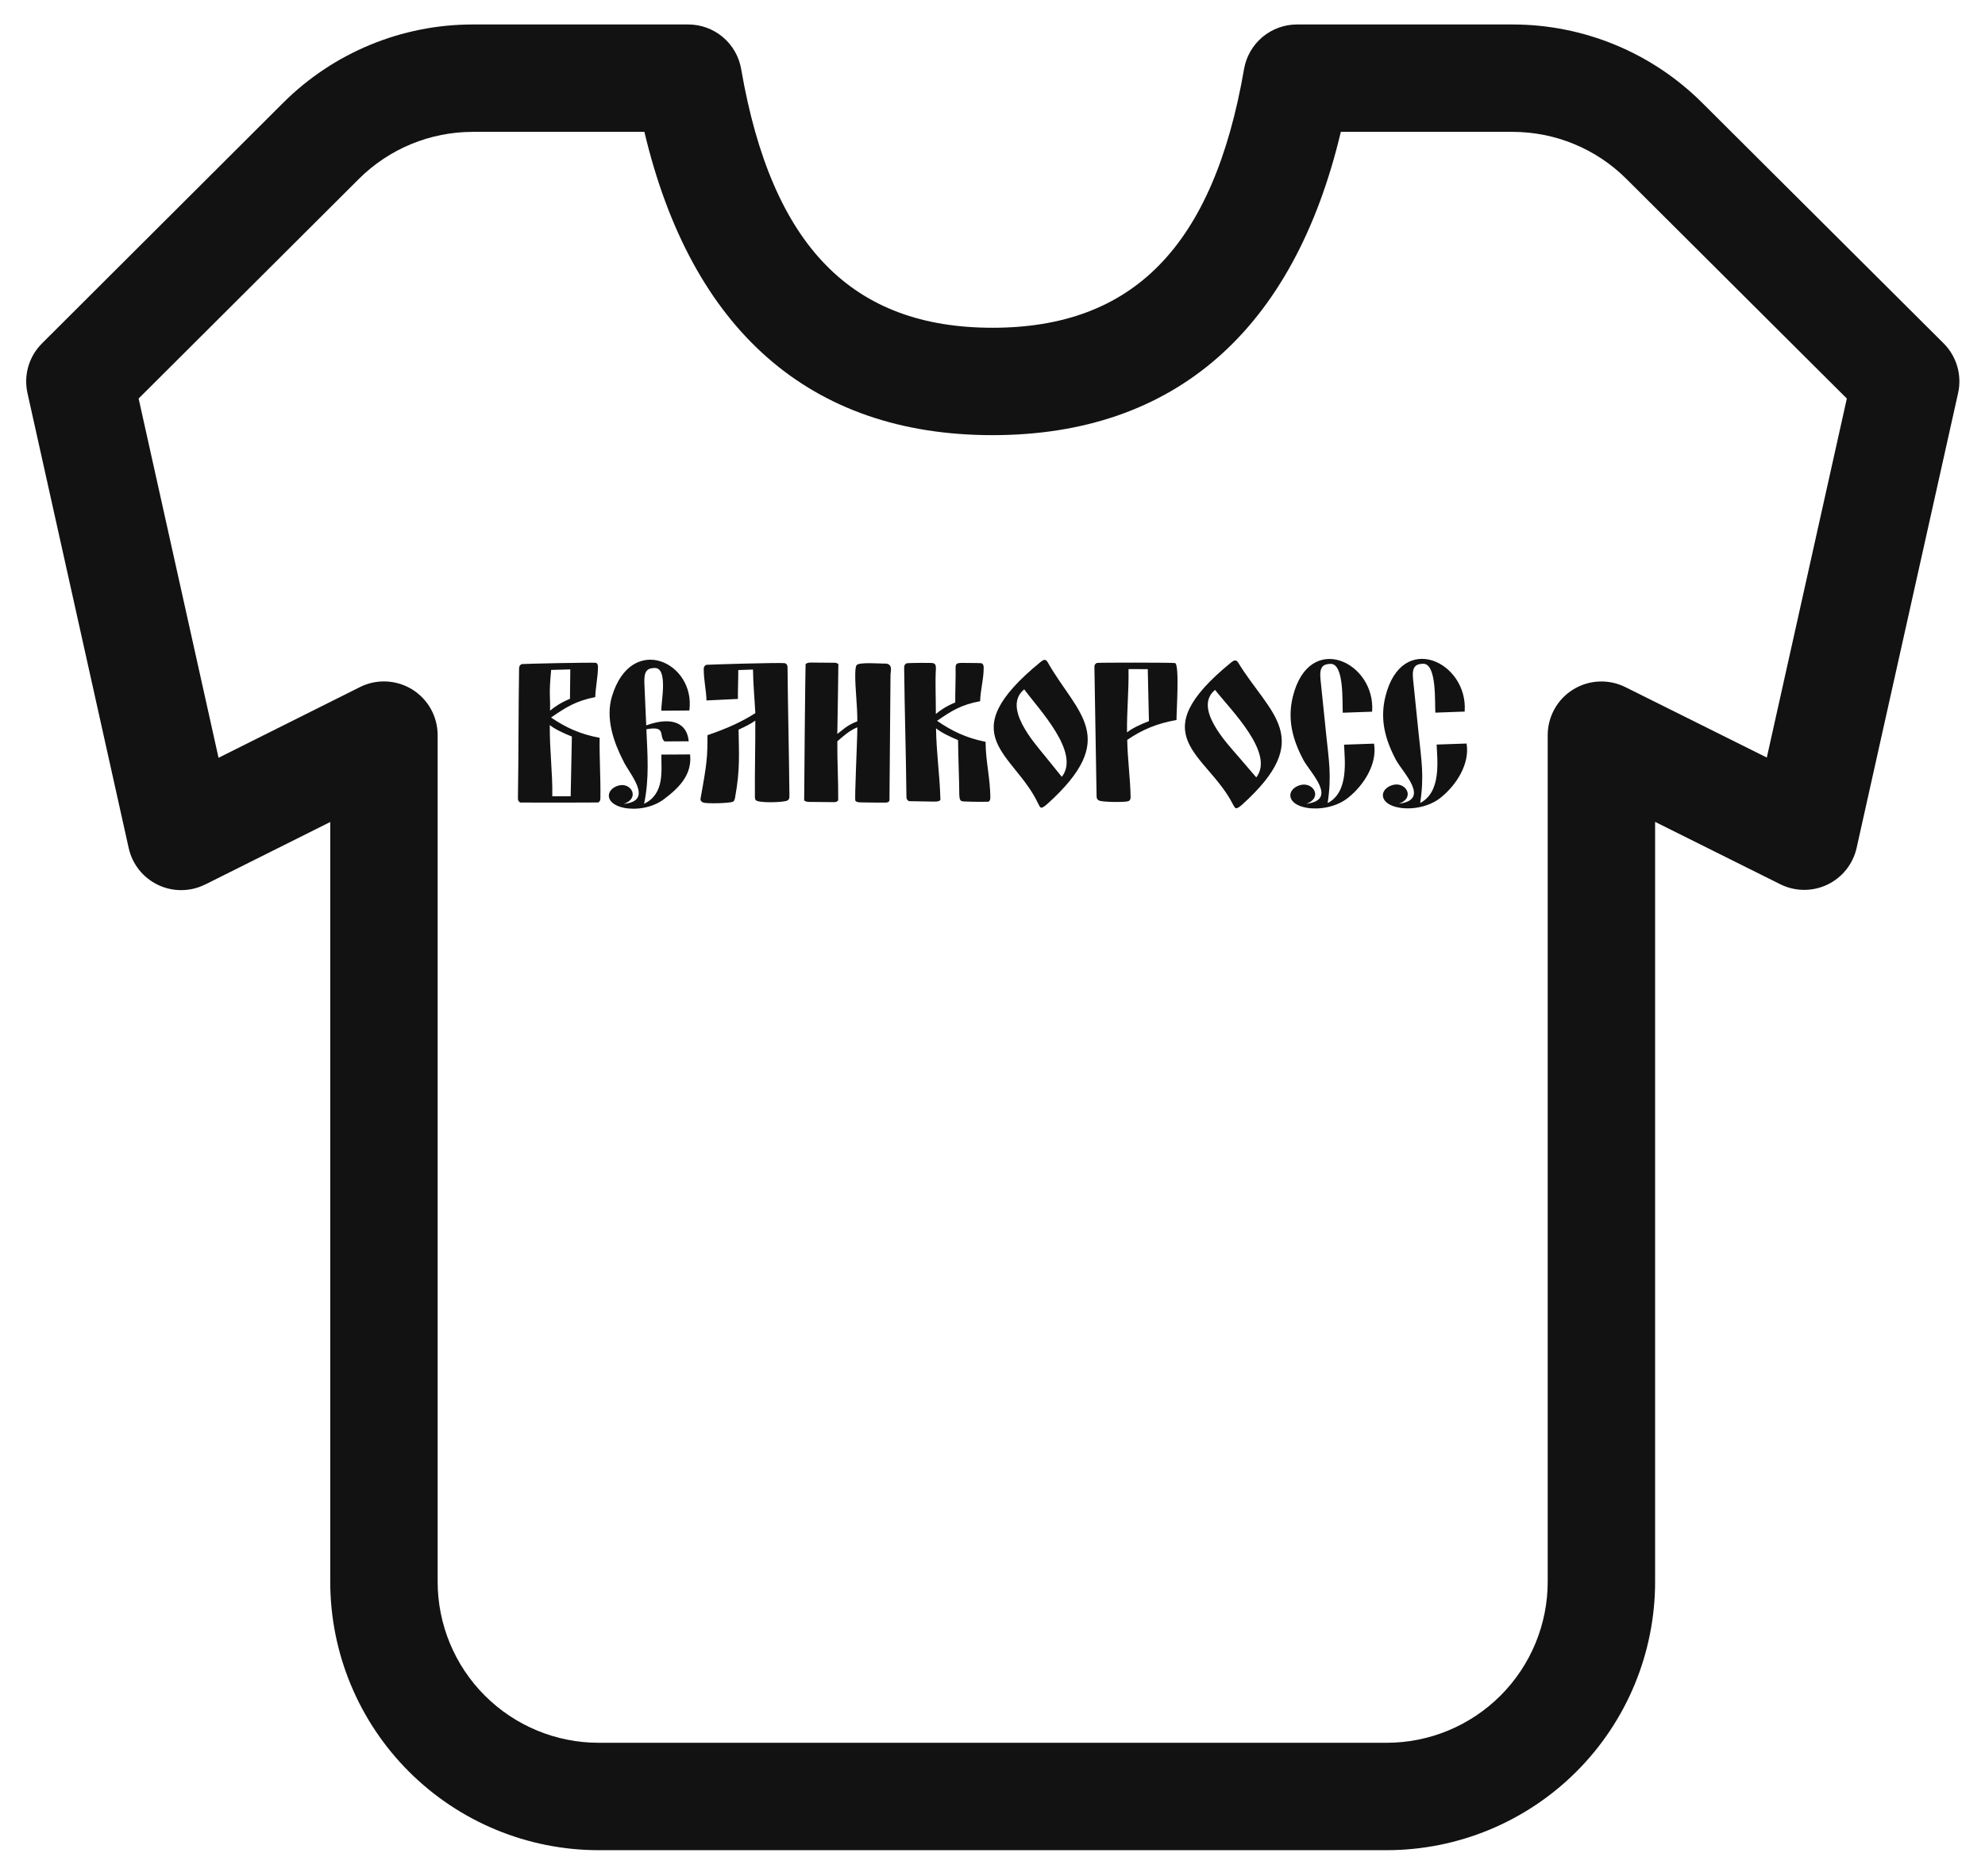
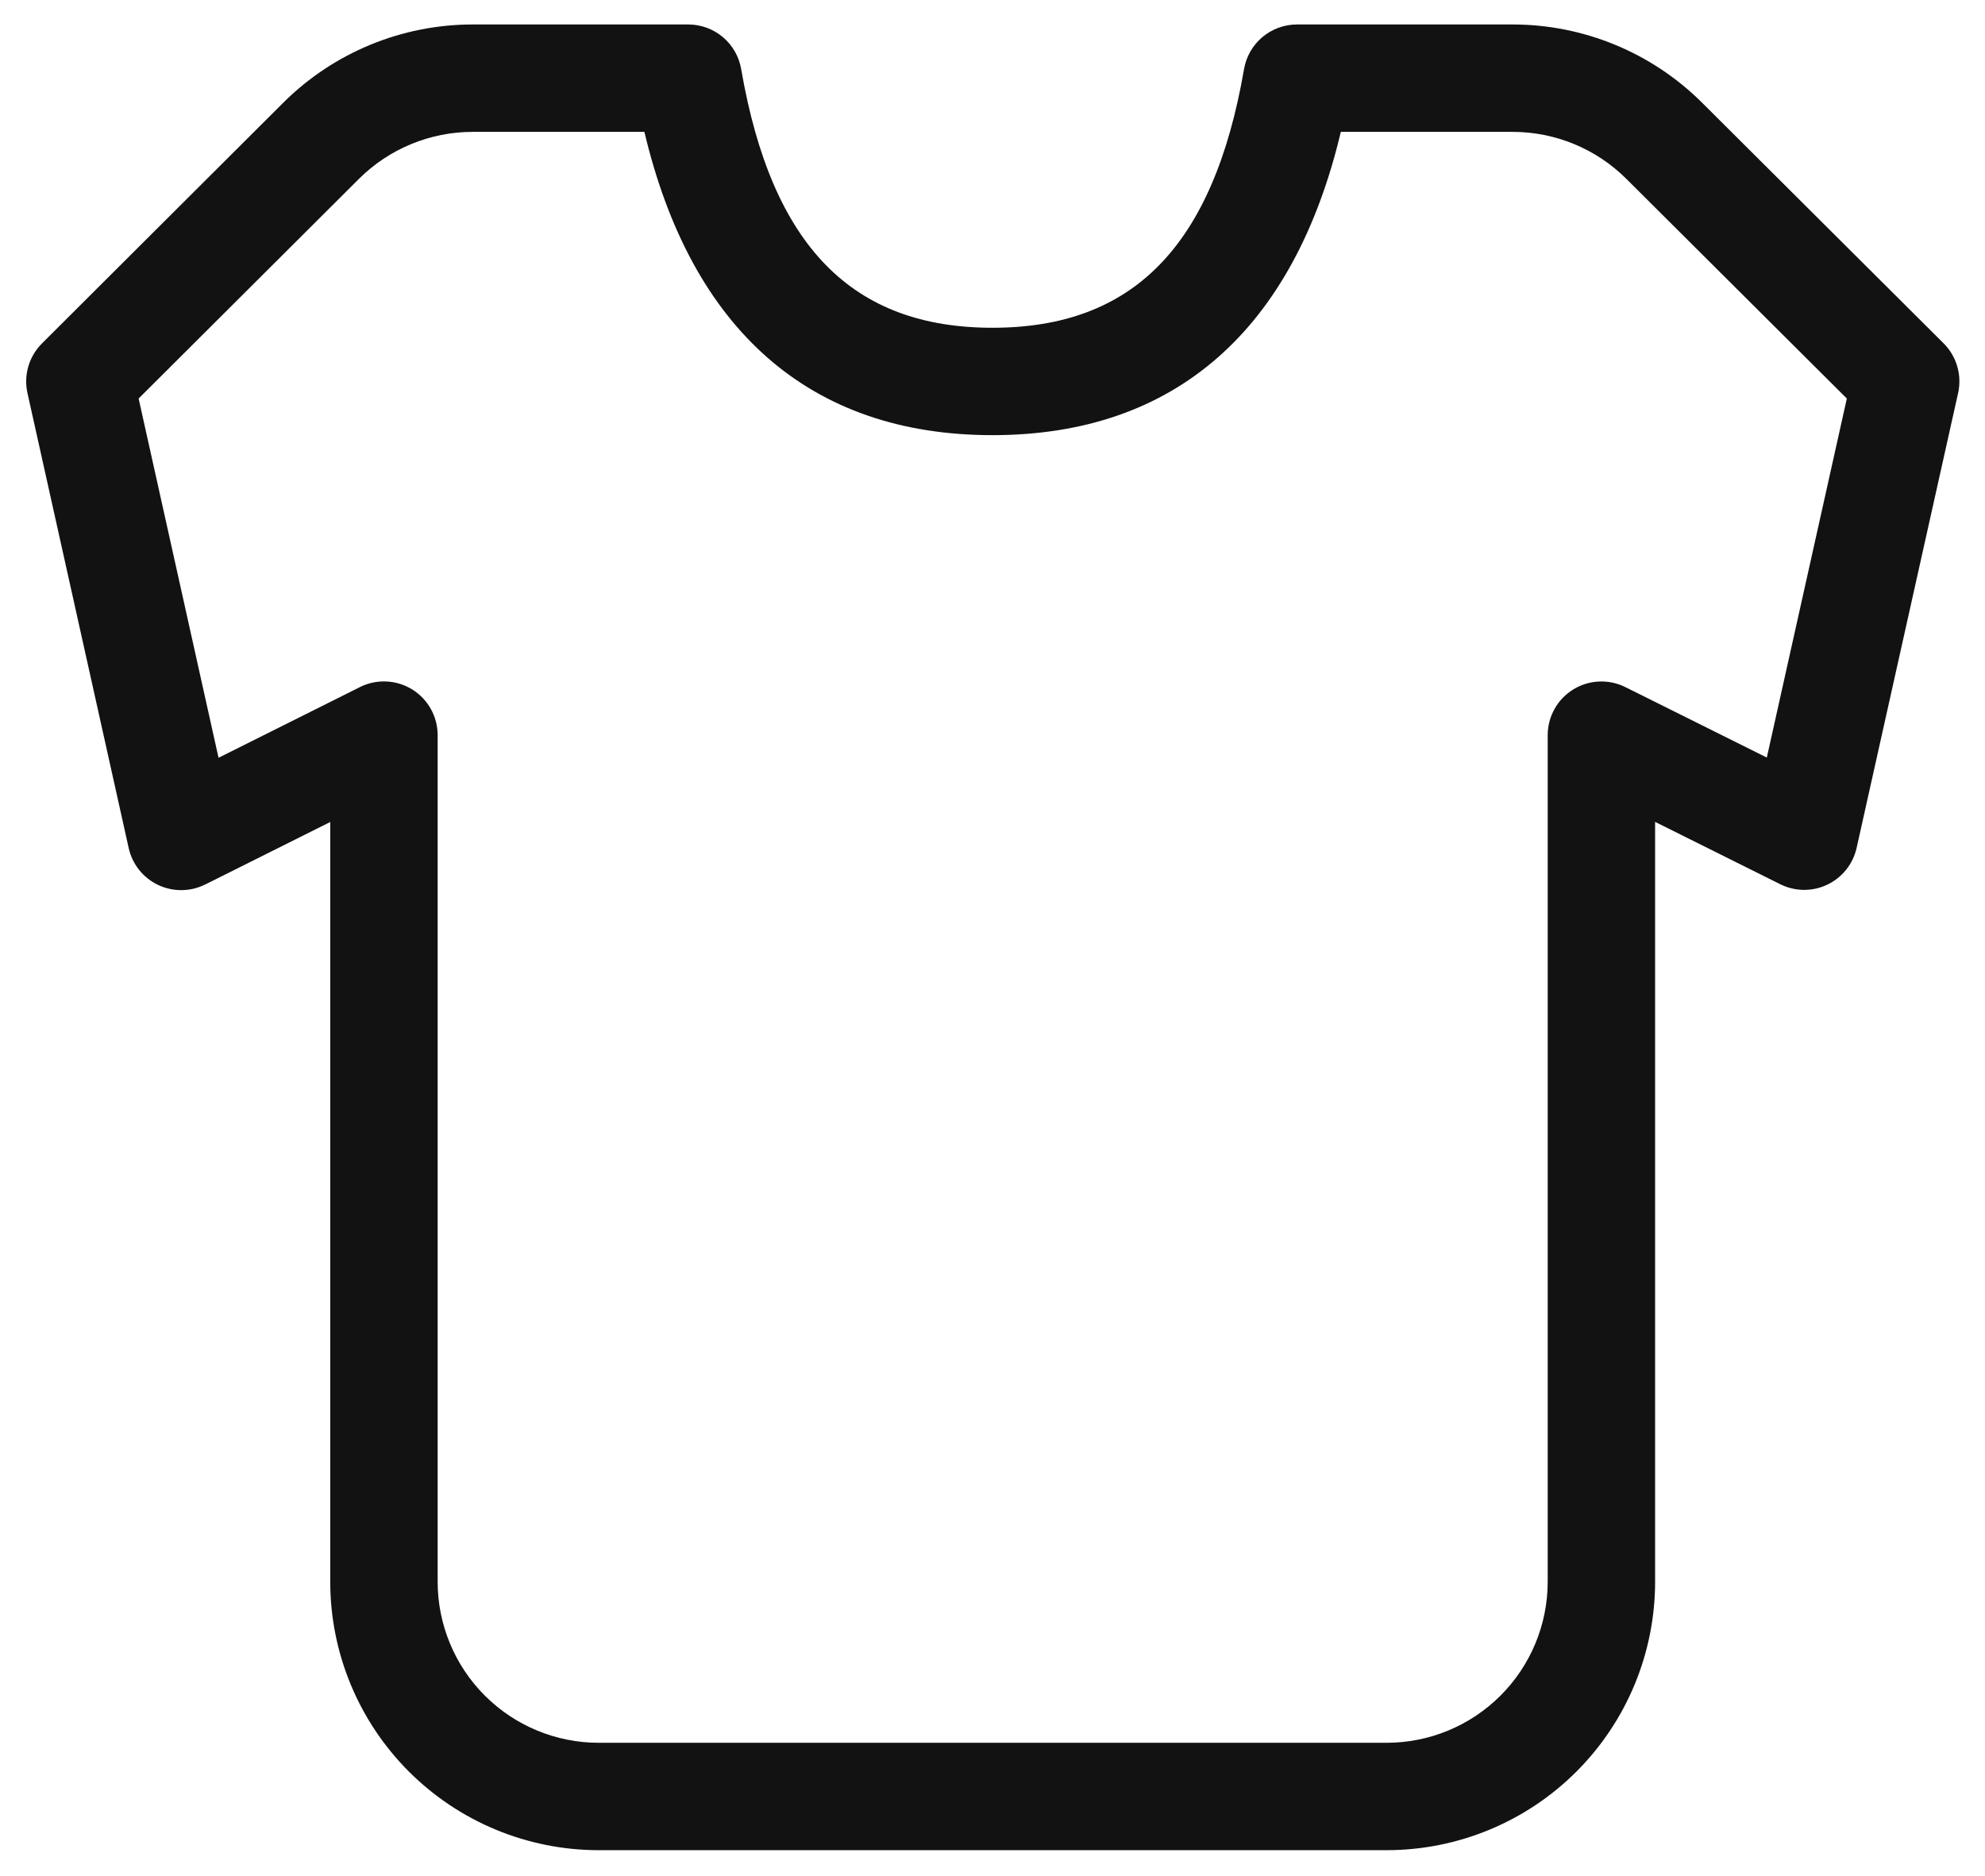
<svg xmlns="http://www.w3.org/2000/svg" width="73" height="69" viewBox="0 0 73 69" fill="none">
  <path fill-rule="evenodd" clip-rule="evenodd" d="M7.539 32.536L12.145 30.233V58.175C12.145 60.794 13.185 63.306 15.037 65.158C16.889 67.01 19.401 68.05 22.02 68.05H50.993C53.612 68.05 56.124 67.01 57.976 65.158C59.828 63.306 60.868 60.794 60.868 58.175V30.229L65.474 32.524C65.742 32.657 66.036 32.727 66.335 32.73C66.635 32.732 66.93 32.667 67.2 32.538C67.47 32.41 67.708 32.221 67.894 31.988C68.081 31.754 68.212 31.481 68.278 31.189L72.011 14.457C72.083 14.132 72.073 13.794 71.979 13.474C71.886 13.154 71.713 12.863 71.478 12.628L62.598 3.78C60.747 1.935 58.24 0.9 55.626 0.9H47.699C47.233 0.9 46.782 1.065 46.426 1.364C46.069 1.664 45.83 2.081 45.751 2.54C44.618 9.089 41.643 12.055 36.5 12.055C31.365 12.055 28.387 9.089 27.257 2.54C27.178 2.081 26.939 1.664 26.583 1.364C26.227 1.065 25.776 0.9 25.31 0.9H17.386C14.771 0.9 12.262 1.937 10.411 3.784L1.543 12.632C1.308 12.867 1.135 13.157 1.042 13.476C0.949 13.795 0.938 14.132 1.01 14.457L4.734 31.197C4.8 31.489 4.931 31.763 5.118 31.997C5.305 32.231 5.543 32.42 5.814 32.548C6.084 32.677 6.38 32.742 6.68 32.739C6.98 32.737 7.275 32.666 7.543 32.532M17.386 4.85H23.698C25.421 12.118 29.773 16.005 36.5 16.005C43.227 16.005 47.584 12.118 49.31 4.85H55.63C57.197 4.851 58.699 5.471 59.809 6.577L67.919 14.658L64.976 27.863L59.774 25.272C59.472 25.122 59.138 25.051 58.802 25.067C58.465 25.082 58.139 25.183 57.853 25.361C57.566 25.538 57.33 25.785 57.167 26.08C57.003 26.374 56.918 26.705 56.918 27.041V58.175C56.918 59.747 56.294 61.254 55.182 62.365C54.071 63.476 52.564 64.1 50.993 64.1H22.02C20.448 64.1 18.941 63.476 17.83 62.365C16.719 61.254 16.095 59.747 16.095 58.175V27.041C16.095 26.704 16.01 26.373 15.846 26.078C15.682 25.783 15.445 25.535 15.159 25.358C14.872 25.181 14.545 25.08 14.208 25.065C13.871 25.049 13.536 25.121 13.235 25.272L8.037 27.871L5.098 14.658L13.199 6.58C14.311 5.472 15.816 4.85 17.386 4.85Z" fill="#121212" />
-   <path fill-rule="evenodd" clip-rule="evenodd" d="M22.937 29.567C23.547 29.366 23.217 28.756 22.74 28.895C22.266 29.033 22.218 29.564 22.949 29.712C23.366 29.797 23.974 29.726 24.415 29.396C25.012 28.951 25.456 28.467 25.378 27.748L24.323 27.754C24.313 28.32 24.46 29.194 23.687 29.563C23.885 28.624 23.811 27.758 23.771 26.823C24.529 26.681 24.21 27.07 24.439 27.27L25.329 27.264C25.249 26.468 24.534 26.398 23.765 26.68L23.697 25.119C23.678 24.672 23.809 24.57 24.082 24.569C24.575 24.567 24.313 25.812 24.319 26.14L25.352 26.132C25.587 24.361 23.224 23.25 22.506 25.609C22.256 26.432 22.581 27.325 22.925 27.991C23.134 28.45 24.078 29.459 22.937 29.567ZM51.446 29.56C52.07 29.336 51.688 28.722 51.199 28.878C50.713 29.033 50.694 29.578 51.467 29.708C51.907 29.782 52.538 29.692 52.978 29.341C53.574 28.867 54.059 28.081 53.934 27.347L52.833 27.385C52.858 27.965 53.012 29.133 52.228 29.534C52.38 28.545 52.274 27.974 52.175 27.014L51.967 24.987C51.92 24.531 52.048 24.422 52.335 24.413C52.85 24.398 52.76 25.876 52.786 26.211L53.864 26.172C54.001 24.353 51.556 23.177 50.951 25.612C50.739 26.461 50.941 27.201 51.337 27.948C51.583 28.411 52.63 29.415 51.446 29.56ZM45.534 27.817C45.13 27.346 43.874 26.036 44.685 25.375C45.267 26.118 46.889 27.704 46.201 28.593L45.534 27.817ZM45.678 29.597C48.396 27.147 46.703 26.277 45.536 24.373C45.46 24.244 45.368 24.287 45.27 24.37C41.938 27.091 44.384 27.709 45.335 29.571C45.432 29.74 45.434 29.806 45.678 29.597ZM38.421 27.796C38.041 27.325 36.857 26.015 37.666 25.354C38.212 26.097 39.745 27.683 39.049 28.572L38.421 27.796ZM38.51 29.576C41.23 27.126 39.606 26.256 38.526 24.352C38.455 24.223 38.364 24.266 38.266 24.349C34.939 27.07 37.304 27.688 38.176 29.55C38.266 29.719 38.265 29.785 38.51 29.576ZM48.042 29.563C48.666 29.339 48.285 28.726 47.795 28.882C47.309 29.037 47.291 29.581 48.063 29.712C48.503 29.786 49.134 29.695 49.574 29.345C50.17 28.871 50.656 28.084 50.531 27.351L49.429 27.389C49.454 27.968 49.609 29.137 48.825 29.537C48.977 28.548 48.871 27.977 48.772 27.017L48.563 24.991C48.517 24.534 48.645 24.425 48.931 24.417C49.447 24.401 49.356 25.879 49.382 26.214L50.461 26.176C50.598 24.356 48.152 23.181 47.547 25.616C47.336 26.465 47.537 27.205 47.934 27.952C48.179 28.414 49.227 29.419 48.042 29.563ZM20.269 24.64L20.973 24.621C20.968 24.982 20.967 25.342 20.961 25.703C20.644 25.831 20.399 25.995 20.228 26.139C20.244 25.59 20.179 25.581 20.269 24.64ZM19.141 29.518C19.067 29.489 19.046 29.429 19.047 29.369C19.074 27.773 19.063 26.181 19.09 24.577C19.091 24.502 19.125 24.452 19.189 24.425C19.215 24.415 21.871 24.355 21.924 24.381C21.97 24.404 21.992 24.455 21.991 24.535C21.984 24.947 21.899 25.287 21.892 25.639C21.18 25.78 20.82 26.009 20.265 26.391C20.816 26.764 21.345 27.007 22.052 27.136C22.041 27.9 22.092 28.609 22.08 29.358C22.078 29.439 22.053 29.49 22.005 29.514C21.987 29.522 19.141 29.518 19.141 29.518ZM20.311 29.288L20.987 29.288C21 28.642 21.018 27.735 21.031 27.09C20.718 26.967 20.386 26.808 20.219 26.667C20.21 27.604 20.326 28.415 20.311 29.288ZM29.626 24.431C29.659 24.389 29.724 24.368 29.82 24.369L30.618 24.376C30.726 24.367 30.792 24.389 30.832 24.426C30.837 24.426 30.796 26.777 30.793 26.994C31.012 26.837 31.127 26.685 31.529 26.529C31.532 25.937 31.448 25.351 31.452 24.81C31.454 24.621 31.471 24.504 31.505 24.462C31.595 24.35 32.322 24.406 32.498 24.407C32.862 24.38 32.75 24.687 32.749 24.828C32.736 26.34 32.723 27.897 32.711 29.423C32.71 29.479 32.666 29.518 32.577 29.52C32.27 29.524 31.963 29.514 31.657 29.512C31.553 29.511 31.487 29.491 31.458 29.454C31.421 29.405 31.526 27.323 31.53 26.751C31.232 26.871 31.01 27.079 30.794 27.266C30.786 27.994 30.832 28.688 30.826 29.407C30.826 29.462 30.781 29.494 30.693 29.503C30.386 29.5 30.079 29.497 29.773 29.495C29.669 29.494 29.603 29.474 29.574 29.437C29.569 29.431 29.617 24.442 29.626 24.431ZM34.417 24.627C34.431 24.42 34.373 24.385 34.232 24.383C33.72 24.374 33.356 24.391 33.346 24.395C33.283 24.42 33.251 24.47 33.251 24.544C33.267 26.141 33.319 27.727 33.335 29.316C33.335 29.376 33.358 29.436 33.432 29.467C33.432 29.467 33.841 29.477 34.347 29.483C34.633 29.486 34.583 29.402 34.581 29.327C34.556 28.458 34.438 27.72 34.423 26.786C34.591 26.93 34.922 27.094 35.234 27.221C35.239 27.864 35.274 28.602 35.279 29.244C35.292 29.379 35.292 29.471 35.434 29.477C35.921 29.499 36.345 29.49 36.351 29.487C36.398 29.464 36.421 29.413 36.421 29.333C36.413 28.587 36.253 28.045 36.245 27.284C35.542 27.144 35.014 26.893 34.461 26.512C34.998 26.141 35.348 25.92 36.047 25.79C36.045 25.44 36.18 24.962 36.176 24.551C36.175 24.471 36.151 24.42 36.106 24.397C36.088 24.387 35.786 24.382 35.361 24.382C35.156 24.383 35.135 24.436 35.143 24.62C35.151 24.803 35.126 25.479 35.13 25.838C34.82 25.961 34.582 26.12 34.417 26.261C34.419 25.715 34.389 25.066 34.417 24.627ZM41.502 24.609L42.21 24.612C42.225 25.249 42.239 25.886 42.253 26.523C41.941 26.643 41.611 26.799 41.447 26.939C41.438 26.127 41.517 25.39 41.502 24.609ZM40.427 29.448C40.363 29.422 40.33 29.372 40.328 29.298C40.298 27.73 40.278 26.135 40.248 24.53C40.246 24.457 40.278 24.408 40.341 24.383C40.382 24.367 43.169 24.366 43.217 24.388C43.383 24.466 43.262 26.211 43.267 26.482C42.548 26.609 42.014 26.832 41.455 27.213C41.468 27.949 41.566 28.602 41.579 29.315C41.581 29.394 41.553 29.445 41.497 29.467C41.371 29.515 40.557 29.502 40.427 29.448ZM27.778 26.23C27.282 26.543 26.787 26.776 26.018 27.04C26.017 27.841 26.008 28.029 25.763 29.372C25.75 29.445 25.797 29.494 25.862 29.518C25.994 29.566 26.82 29.544 26.948 29.49C27.01 29.464 27.024 29.381 27.033 29.335C27.229 28.274 27.17 27.674 27.162 26.836C27.407 26.726 27.618 26.617 27.777 26.505C27.782 27.451 27.753 28.388 27.762 29.329C27.762 29.37 27.773 29.402 27.792 29.428C27.897 29.544 28.784 29.515 28.947 29.448C29.004 29.424 29.033 29.372 29.032 29.292C29.018 27.724 28.977 26.154 28.962 24.545C28.961 24.466 28.931 24.416 28.874 24.395C28.772 24.358 25.993 24.445 25.976 24.452C25.912 24.48 25.879 24.53 25.88 24.604C25.884 25.056 25.971 25.363 25.982 25.763C26.367 25.744 26.753 25.726 27.138 25.707C27.132 25.353 27.154 25.004 27.15 24.645L27.692 24.626C27.698 25.171 27.75 25.683 27.778 26.23Z" fill="#121212" />
</svg>